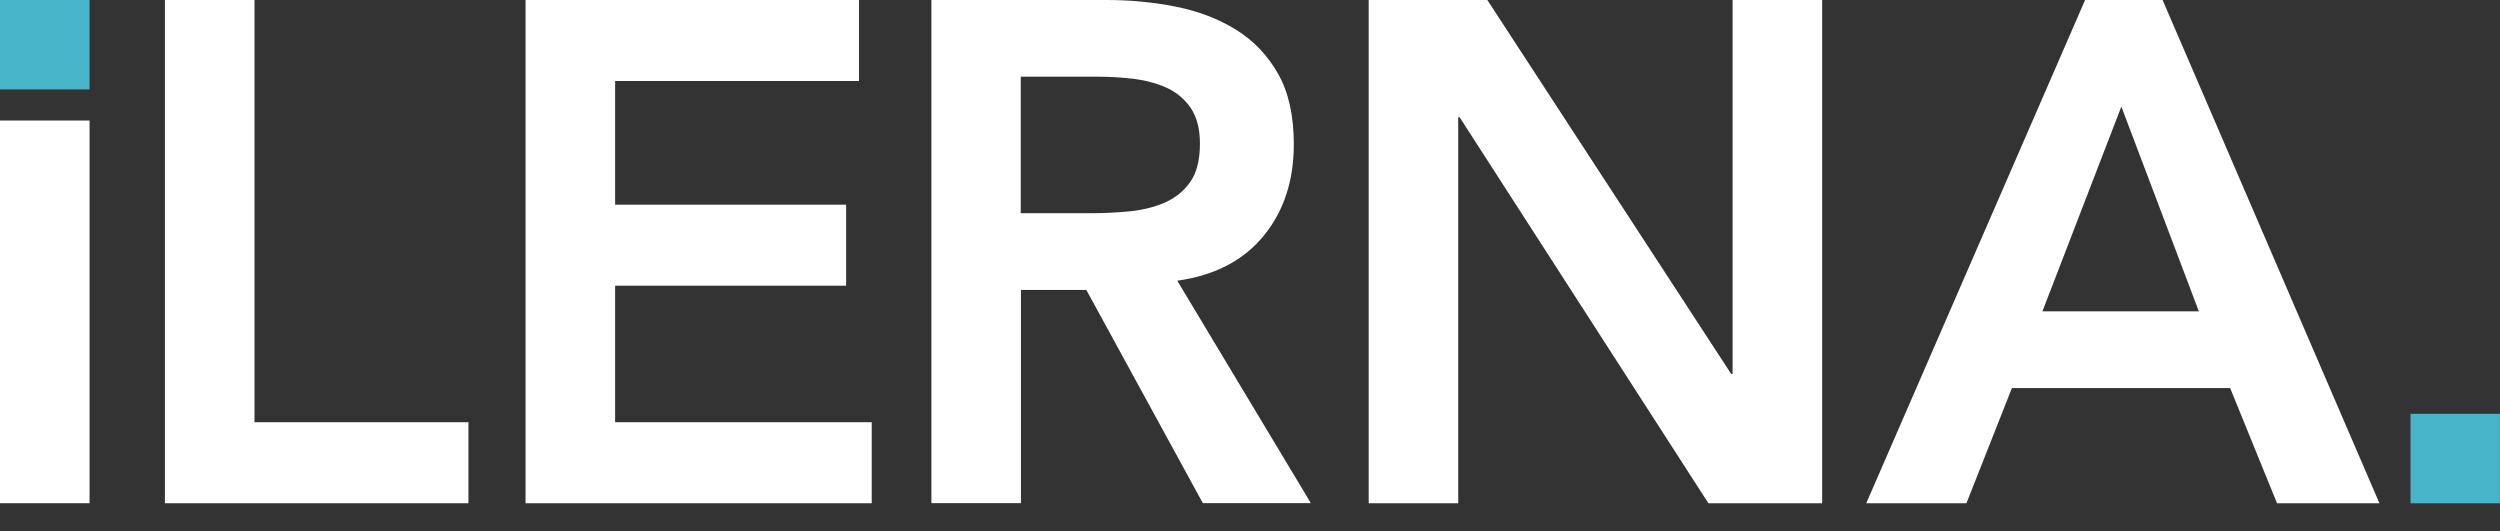
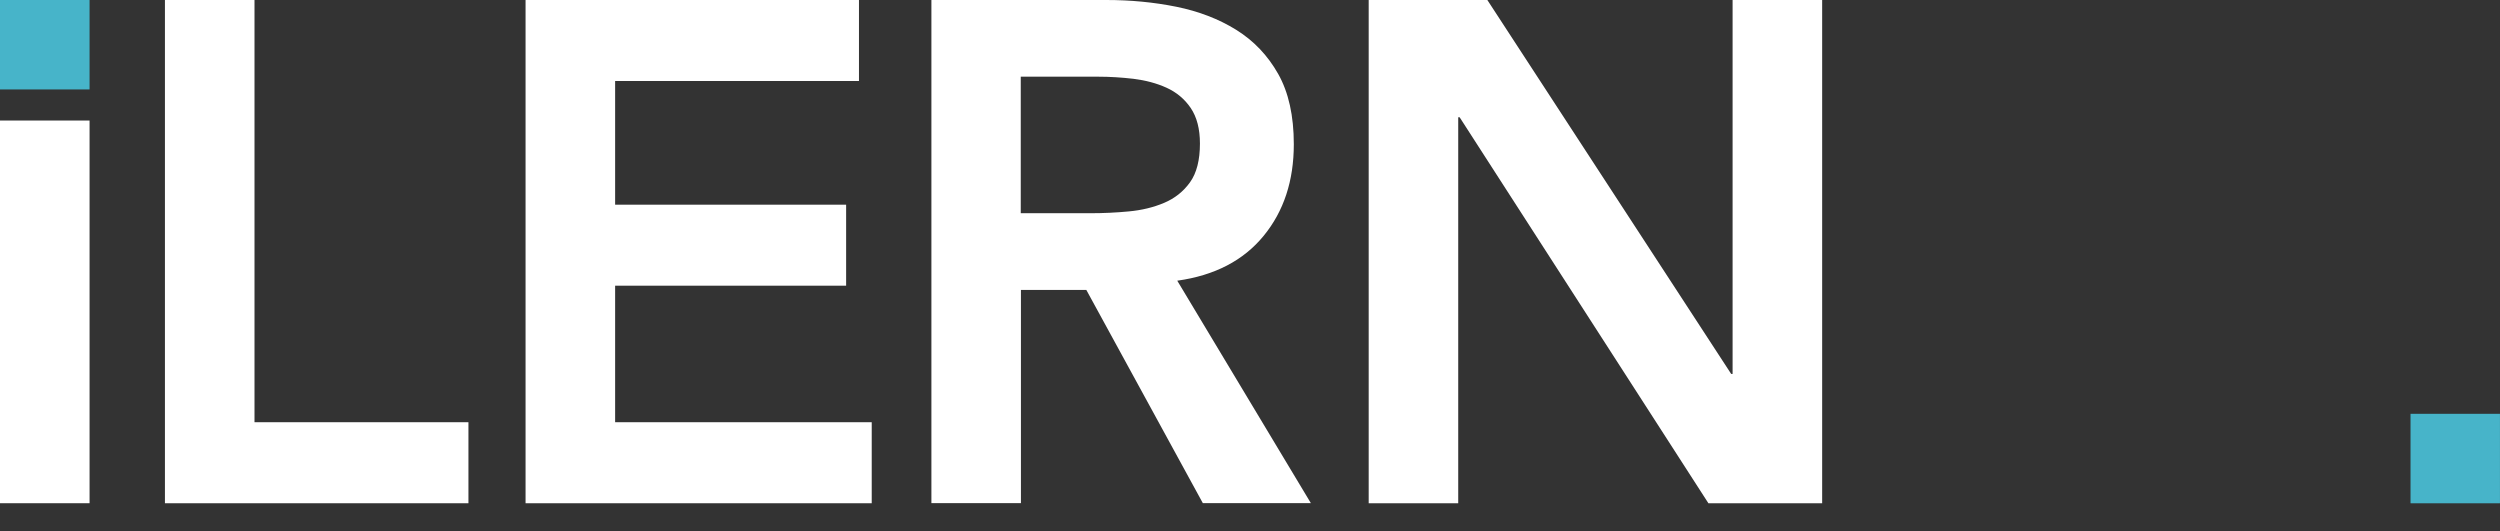
<svg xmlns="http://www.w3.org/2000/svg" width="80" height="17" viewBox="0 0 80 17" fill="none">
  <rect x="0" y="0" width="80" height="17" fill="#333333" stroke="none" />
  <path d="M5.278 -0H8.144V13.511H14.99V16.104H5.278V-0Z" fill="white" />
  <path d="M16.818 -0H27.487V2.592H19.684V6.55H27.076V9.142H19.684V13.511H27.895V16.104H16.818V-0Z" fill="white" />
  <path d="M29.802 -0H35.398C36.172 -0 36.917 0.07 37.637 0.215C38.356 0.36 38.999 0.607 39.558 0.954C40.12 1.304 40.567 1.773 40.901 2.364C41.235 2.955 41.402 3.707 41.402 4.616C41.402 5.785 41.081 6.762 40.435 7.549C39.789 8.336 38.87 8.815 37.672 8.982L41.948 16.101H38.491L34.762 9.277H32.67V16.101H29.805V-0H29.802ZM34.897 6.823C35.305 6.823 35.716 6.804 36.124 6.765C36.532 6.727 36.908 6.637 37.251 6.492C37.592 6.348 37.868 6.129 38.08 5.834C38.292 5.538 38.398 5.124 38.398 4.594C38.398 4.125 38.299 3.745 38.103 3.456C37.907 3.167 37.647 2.952 37.328 2.807C37.011 2.663 36.657 2.57 36.272 2.522C35.886 2.477 35.51 2.454 35.144 2.454H32.664V6.823H34.894H34.897Z" fill="white" />
  <path d="M43.798 -0H47.595L55.398 11.966H55.443V-0H58.309V16.104H54.669L46.708 3.752H46.663V16.104H43.798V-0Z" fill="white" />
-   <path d="M66.723 -0H69.203L76.142 16.104H72.865L71.365 12.419H64.381L62.926 16.104H59.72L66.723 -0ZM70.363 9.962L67.883 3.411L65.358 9.962H70.363Z" fill="white" />
  <path d="M2.866 3.857H0V16.103H2.866V3.857Z" fill="white" />
  <path d="M2.866 0H0V2.862H2.866V0Z" fill="#47B4C9" />
  <path d="M79.999 13.242H77.137V16.105H79.999V13.242Z" fill="#47B4C9" />
</svg>